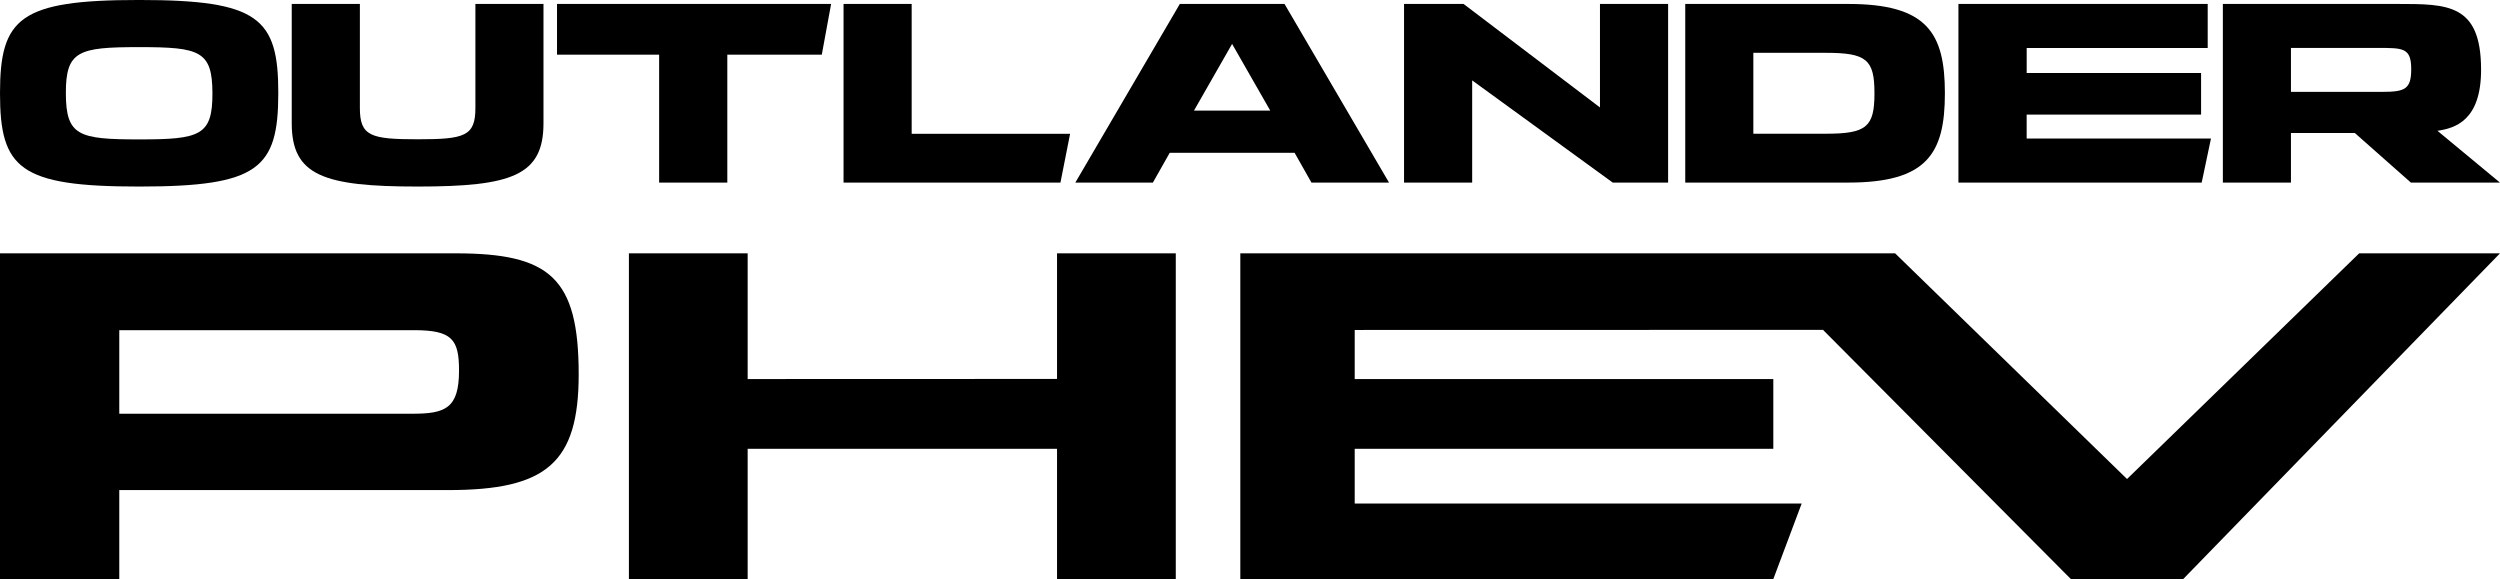
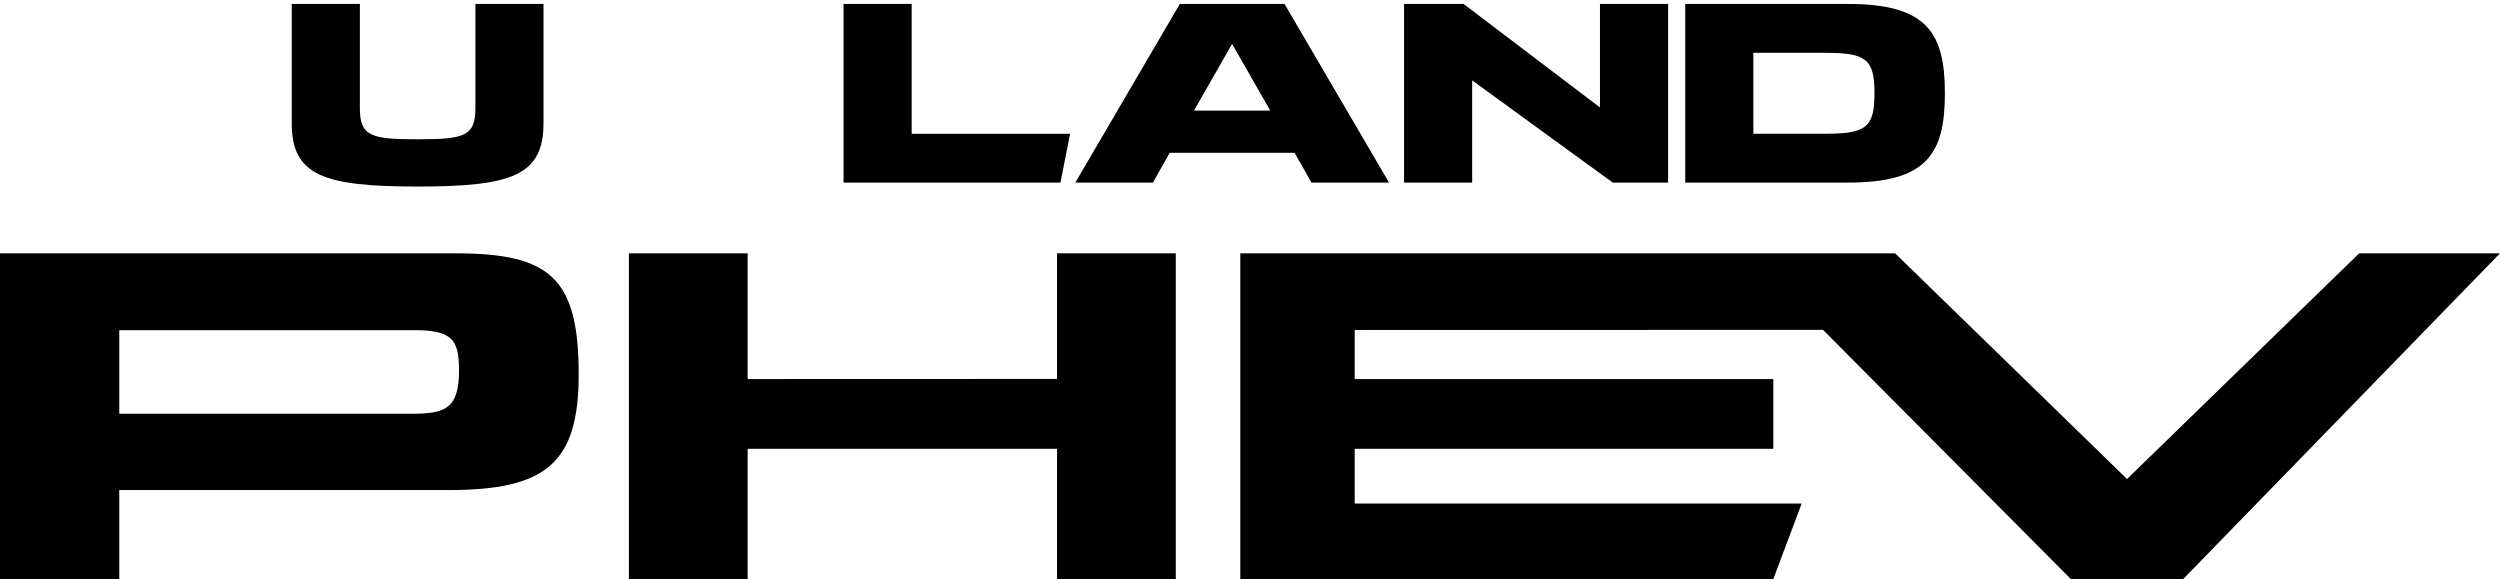
<svg xmlns="http://www.w3.org/2000/svg" width="160" height="37.077" viewBox="0 0 160 37.077">
  <defs>
    <clipPath id="clip-path">
      <rect id="長方形_4122" data-name="長方形 4122" width="159.998" height="37.077" />
    </clipPath>
  </defs>
  <g id="グループ_10429" data-name="グループ 10429" transform="translate(0 0)">
    <path id="パス_3012" data-name="パス 3012" d="M108.18,7.469,93.322,21.914,78.478,7.469H36.572V28.335H70.677L72.5,23.481H43.893l0-3.5H70.684V15.516H43.893l0-3.141,29.971-.007,15.88,15.966H96.9L117.192,7.469Z" transform="translate(42.808 8.743)" />
    <path id="パス_3013" data-name="パス 3013" d="M45.942,7.469v8.04l-19.8.007V7.469h-7.6V28.335h7.6V19.98h19.8v8.354h7.6V7.469Z" transform="translate(21.708 8.743)" />
    <g id="グループ_10428" data-name="グループ 10428" transform="translate(0 0)">
      <g id="グループ_10427" data-name="グループ 10427" clip-path="url(#clip-path)">
        <path id="パス_3014" data-name="パス 3014" d="M37.036,15.214c0,5.687-2.075,7.408-8.348,7.408H7.634v5.713H0V7.47H29.146c6.028,0,7.89,1.537,7.89,7.744m-7.658-.245c0-2-.454-2.581-2.885-2.581H7.634v5.348H26.387c2.118,0,2.991-.343,2.991-2.767" transform="translate(0 8.743)" />
-         <path id="パス_3015" data-name="パス 3015" d="M73.91,8.729l-.595,2.822H57.746V.116H73.7V2.938H62.115v1.6H73.276V7.2H62.113V8.729Z" transform="translate(67.593 0.135)" />
        <path id="パス_3016" data-name="パス 3016" d="M45.095.117h-6.7L31.707,11.549h4.964l1.077-1.906h7.992l1.079,1.906h4.964ZM39.3,6.943l2.44-4.269,2.442,4.269Z" transform="translate(37.114 0.136)" />
-         <path id="パス_3017" data-name="パス 3017" d="M33.966.117H16.424V3.364H22.96v8.185h4.363V3.364H33.37Z" transform="translate(19.225 0.136)" />
        <path id="パス_3018" data-name="パス 3018" d="M20.355.117V6.778c0,1.806-.7,2-3.694,2s-3.7-.193-3.7-2V.117H8.6V7.751c0,3.347,2.034,4.052,8.059,4.052s8.053-.705,8.053-4.052V.117Z" transform="translate(10.071 0.136)" />
-         <path id="パス_3019" data-name="パス 3019" d="M8.925,0H8.884C1.257,0,0,1.153,0,5.971S1.257,11.94,8.884,11.94h.041c7.627,0,8.88-1.153,8.886-5.969S16.552,0,8.925,0m0,8.923H8.884c-3.868,0-4.662-.241-4.669-2.952s.8-2.954,4.669-2.954h.041c3.87,0,4.664.243,4.671,2.954s-.8,2.952-4.671,2.952" transform="translate(0 -0.001)" />
        <path id="パス_3020" data-name="パス 3020" d="M60.12.117H49.691V11.549H60.12c5.044,0,6.188-1.854,6.188-5.717S65.165.117,60.12.117M58.7,8.421H54.049V3.245H58.7c2.587,0,3.1.432,3.1,2.57v.033c0,2.138-.512,2.574-3.1,2.574" transform="translate(58.165 0.136)" />
        <path id="パス_3021" data-name="パス 3021" d="M39.372,8.428H29.233V.117H24.873V11.549H38.755Z" transform="translate(29.114 0.136)" />
        <path id="パス_3022" data-name="パス 3022" d="M45.76,5.009l8.995,6.54H58.3V.117H53.939V6.741L45.209.117H41.4V11.549H45.76Z" transform="translate(48.459 0.136)" />
-         <path id="パス_3023" data-name="パス 3023" d="M69.9,8.376h4.087l3.588,3.173h5.7l-4-3.314c1.1-.165,2.809-.627,2.793-3.95C82.055.11,79.924.117,76.742.117h-11.2V11.549H69.9Zm0-5.444h5.563c1.6,0,2.134-.02,2.134,1.357,0,1.281-.4,1.454-1.851,1.454H69.9Z" transform="translate(76.721 0.136)" />
      </g>
    </g>
  </g>
</svg>